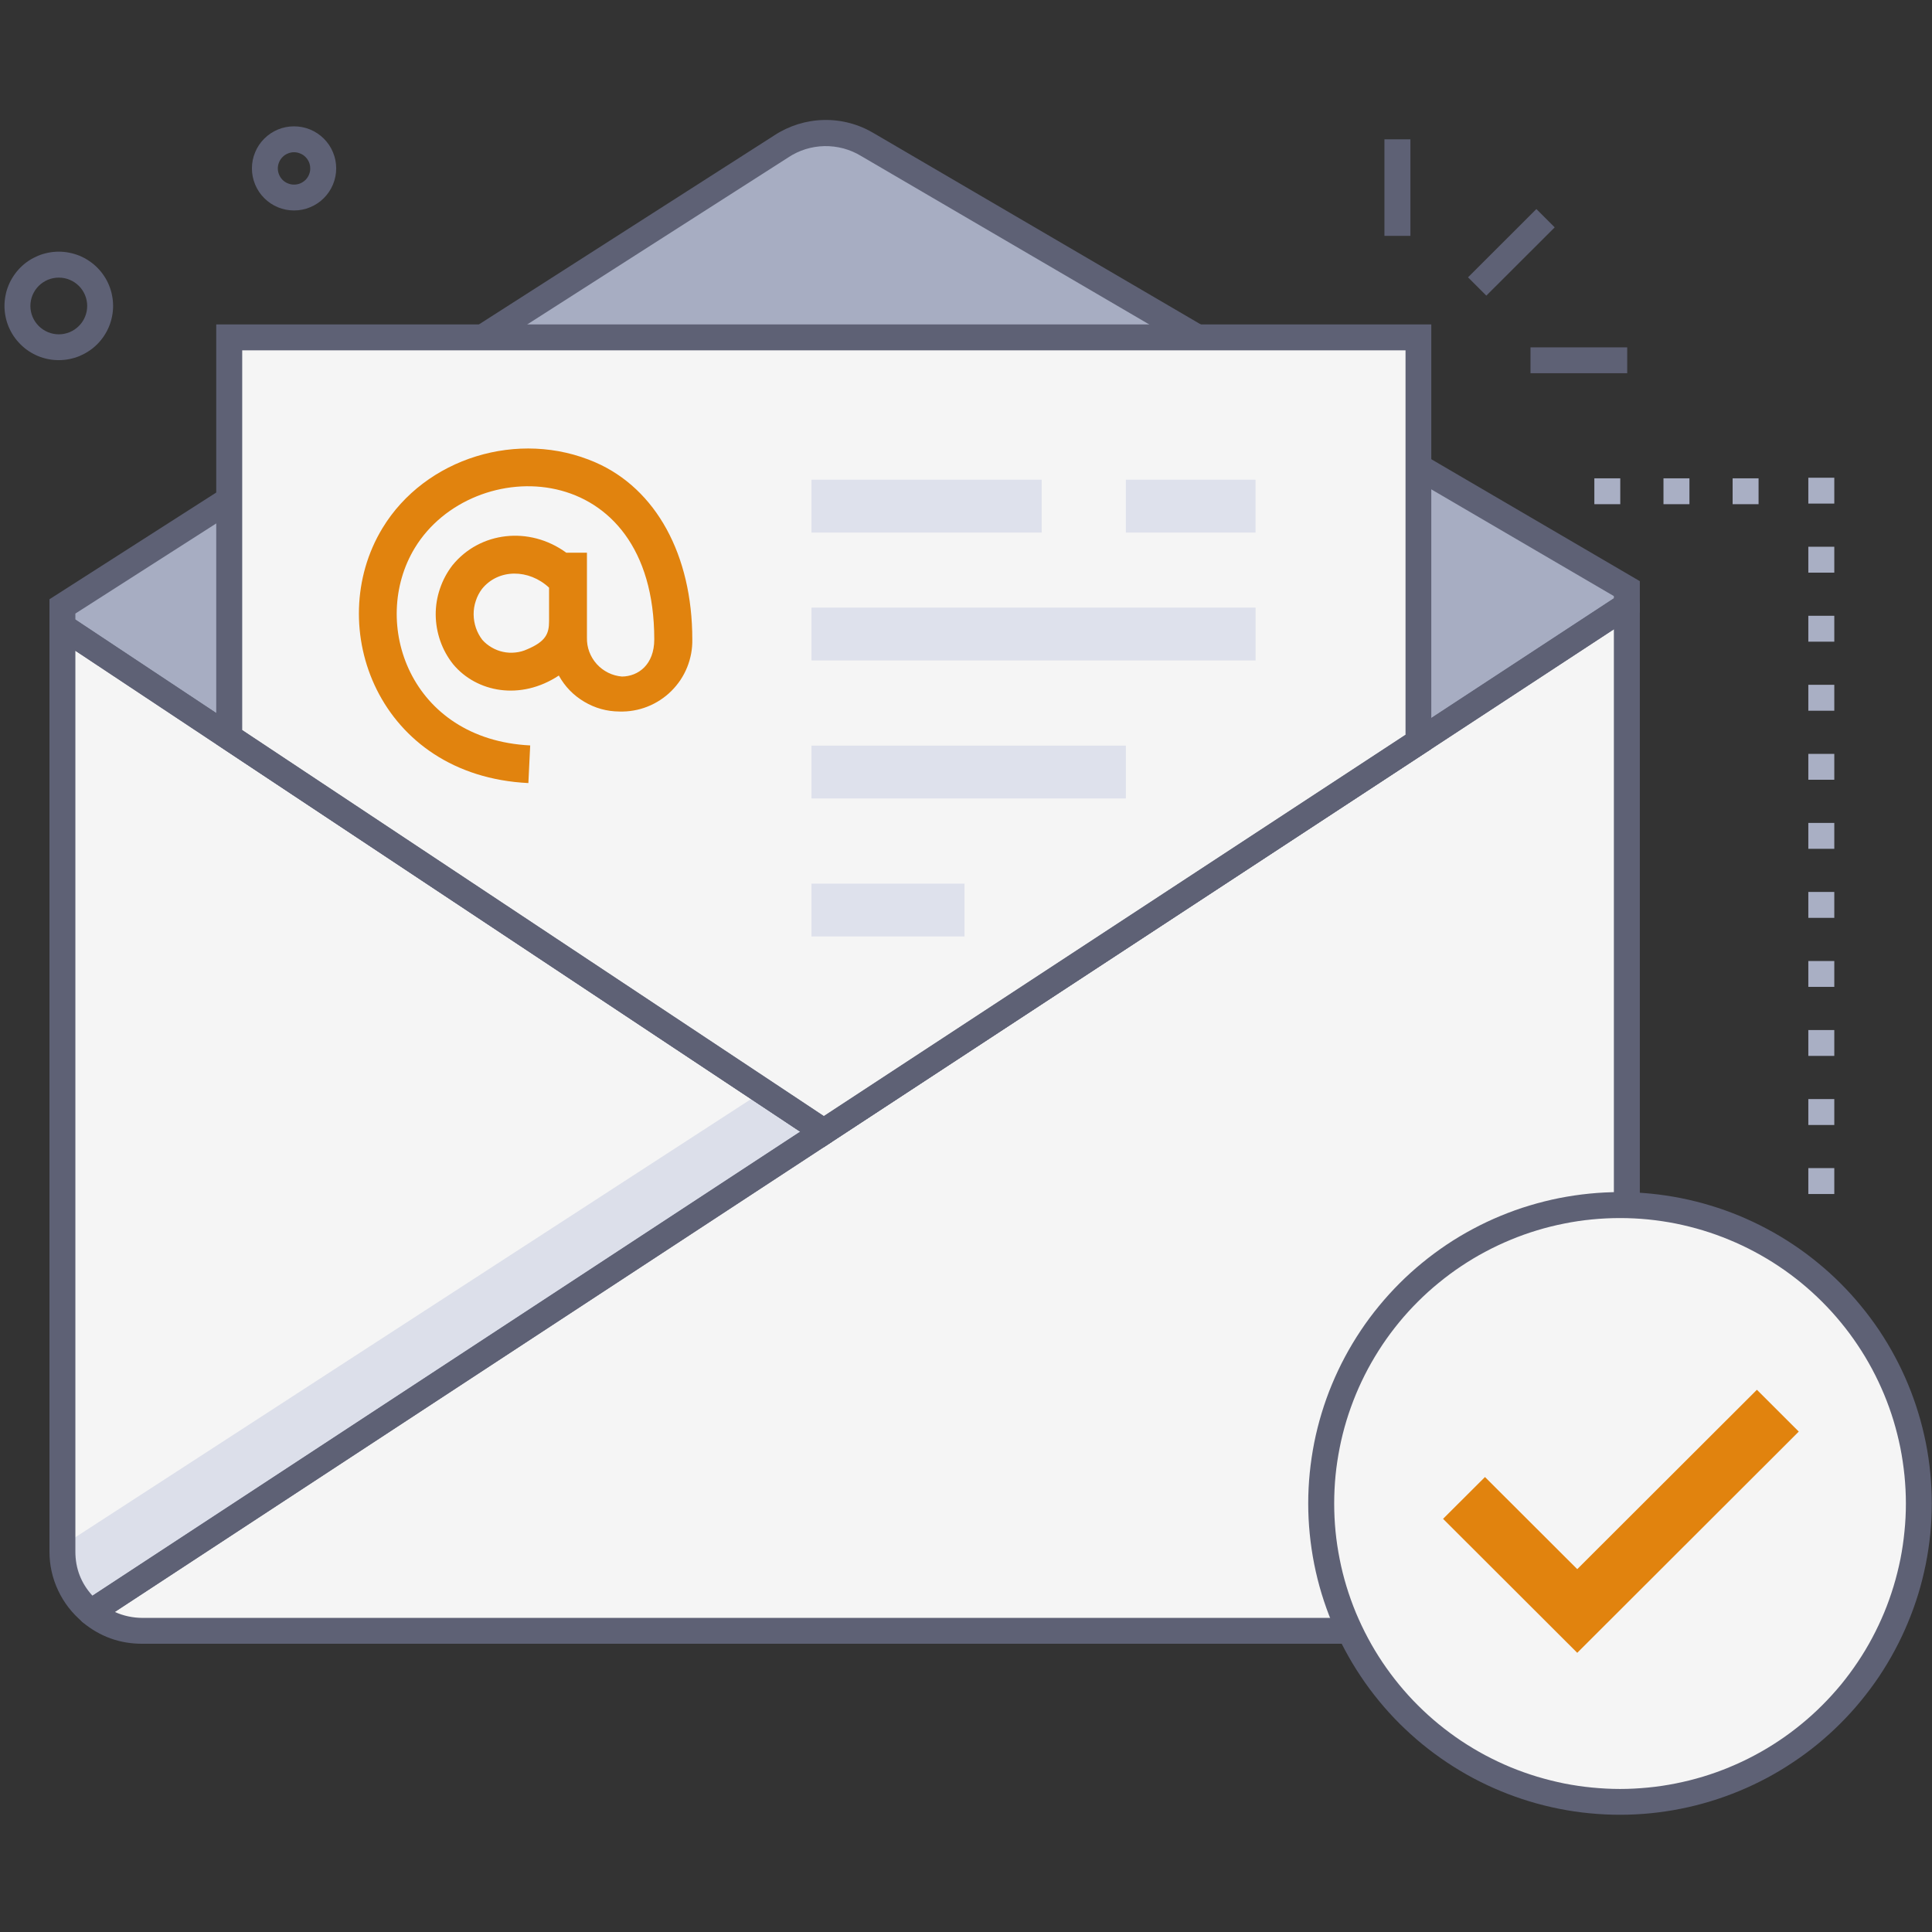
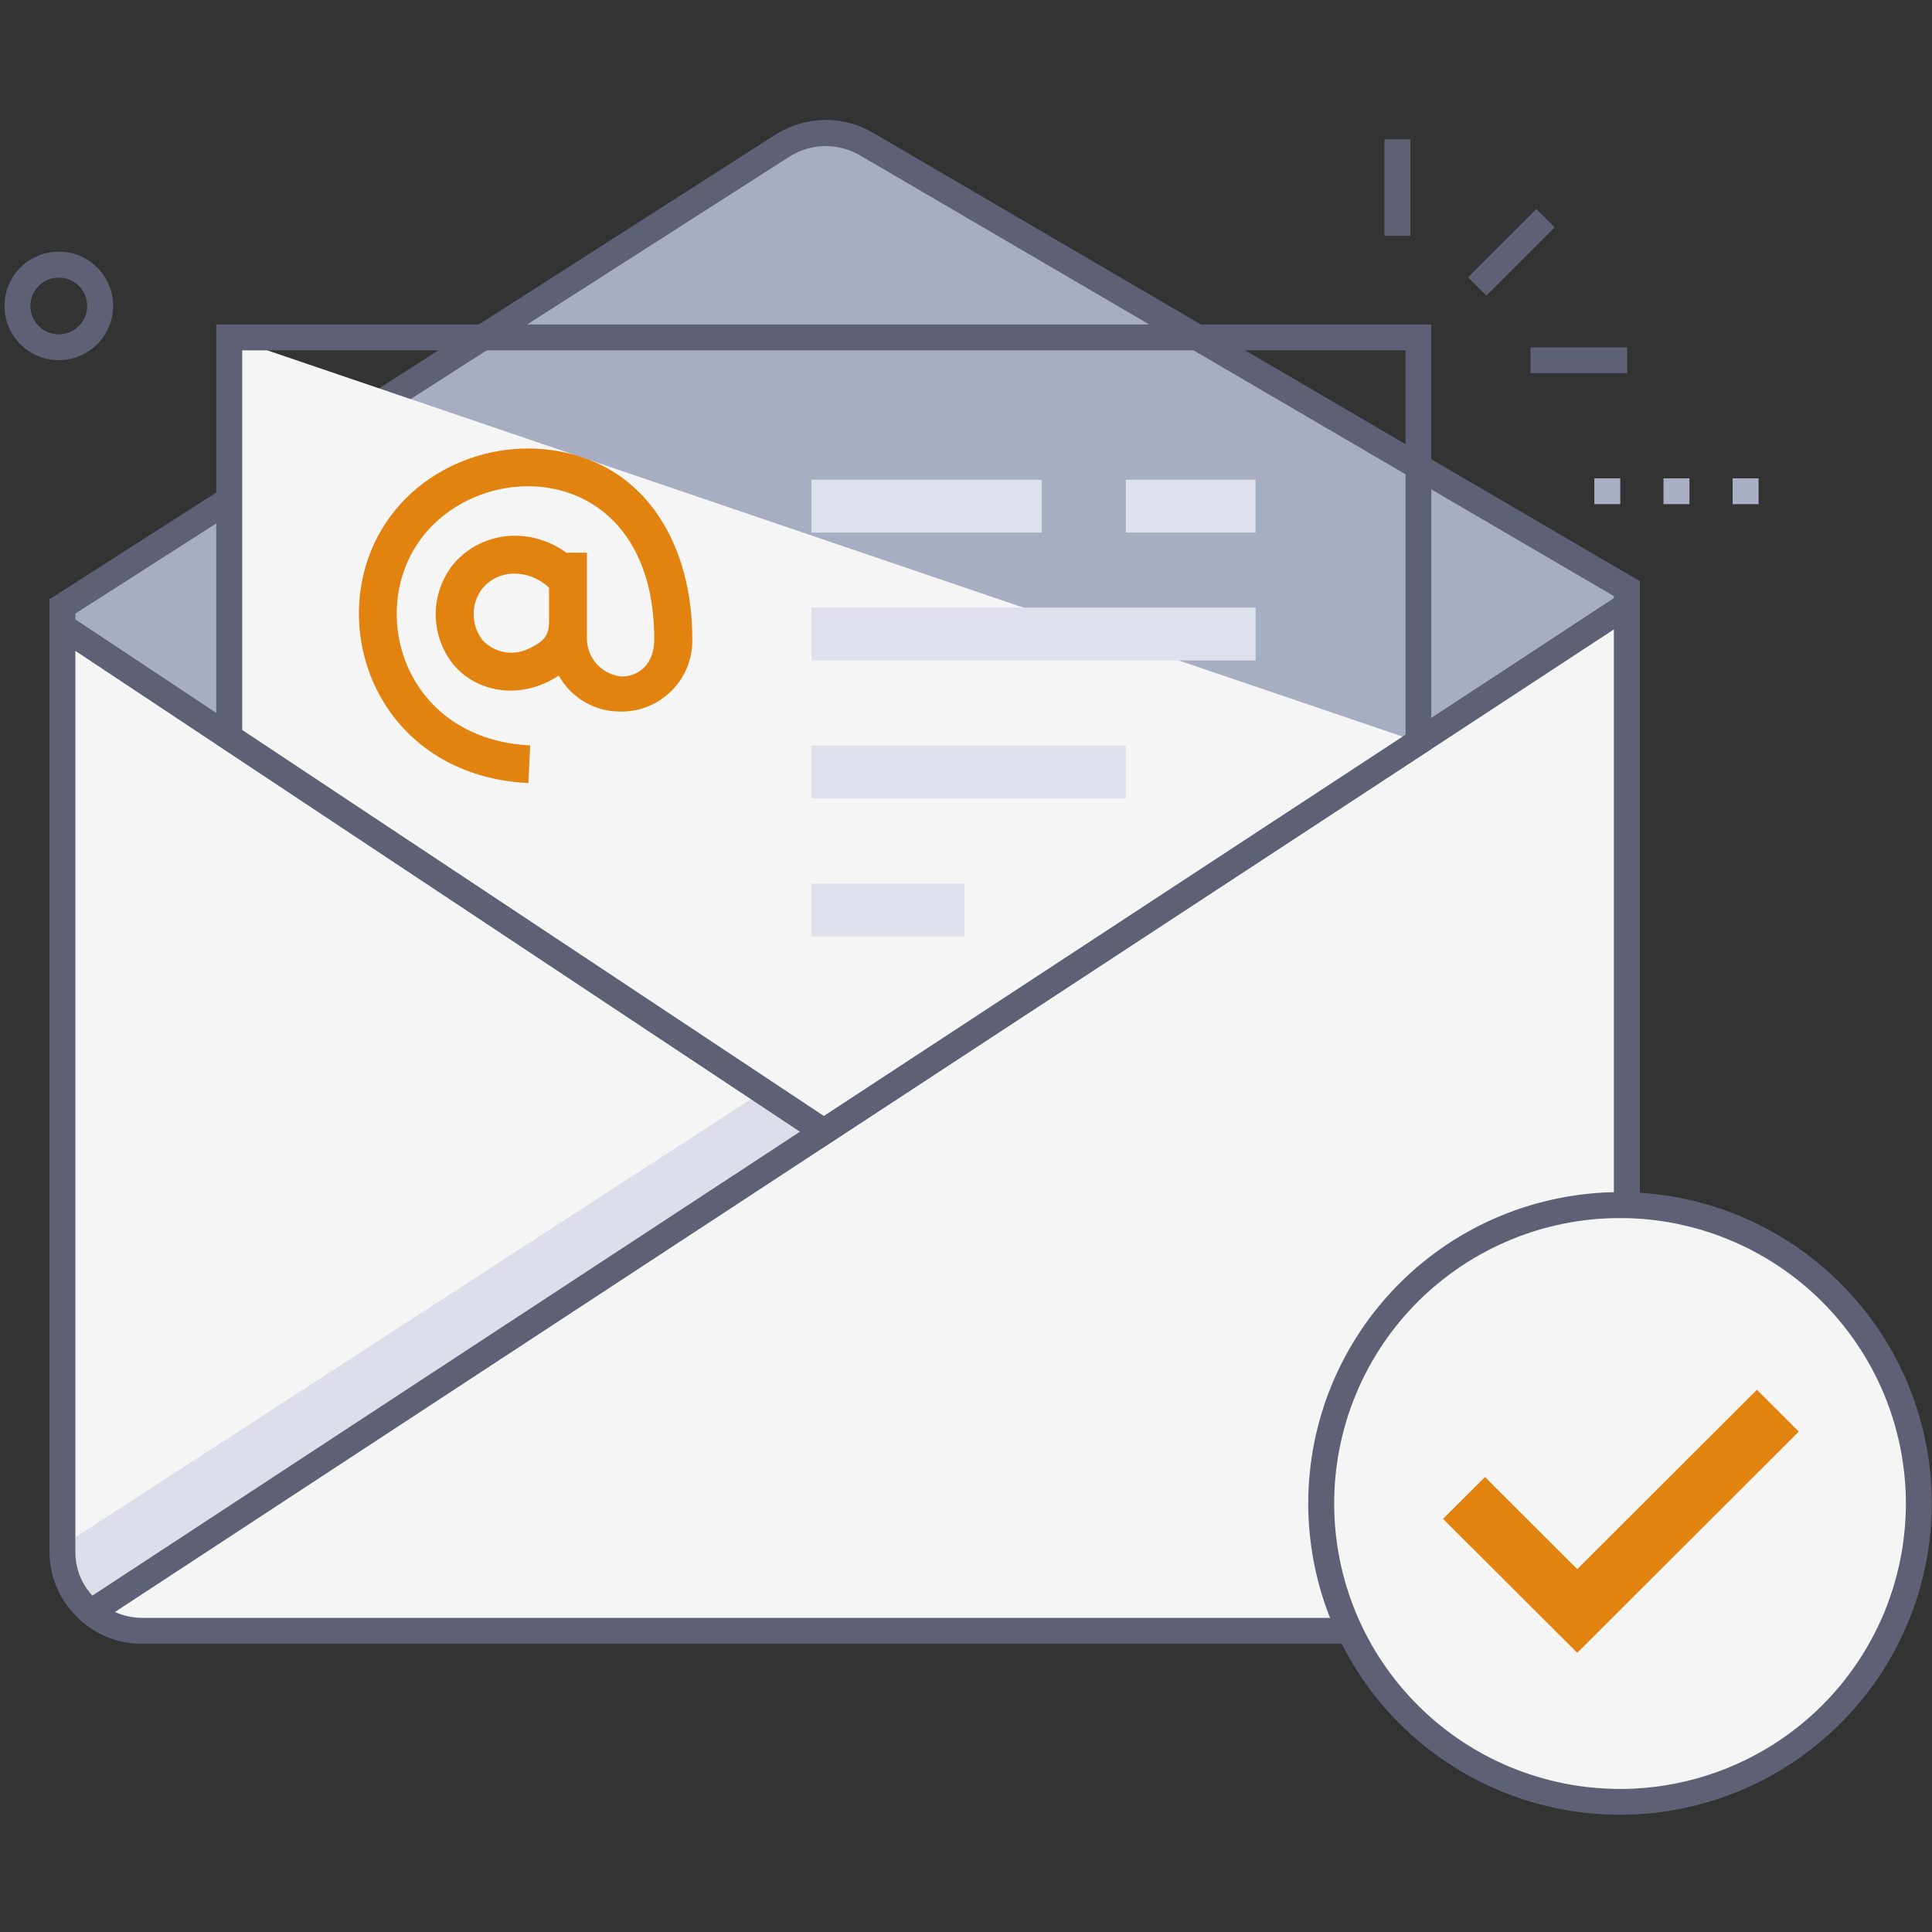
<svg xmlns="http://www.w3.org/2000/svg" width="200" zoomAndPan="magnify" viewBox="0 0 150 150" height="200" preserveAspectRatio="xMidYMid meet" version="1.0">
  <rect x="0" y="0" width="150" height="150" fill="#333333" stroke="none" />
  <defs>
    <clipPath id="dda1d7ee81">
      <path d="M 101 92 L 150 92 L 150 140.906 L 101 140.906 Z M 101 92 " clip-rule="nonzero" />
    </clipPath>
  </defs>
  <path fill="#f5f5f5" d="M 63.953 87.867 L 7.062 125.164 C 6.359 124.586 5.816 123.887 5.43 123.066 C 5.039 122.246 4.848 121.379 4.848 120.473 L 4.848 48.641 Z M 63.953 87.867 " fill-opacity="1" fill-rule="nonzero" />
  <path fill="#dcdfea" d="M 63.953 87.867 L 7.062 125.164 C 6.363 124.586 5.82 123.887 5.434 123.062 C 5.047 122.242 4.852 121.379 4.852 120.473 L 4.852 120 L 59.234 84.734 Z M 63.953 87.867 " fill-opacity="1" fill-rule="nonzero" />
  <path fill="#f5f5f5" d="M 126.309 46.992 L 126.309 120.465 C 126.305 120.871 126.266 121.273 126.184 121.672 C 126.102 122.066 125.98 122.453 125.824 122.828 C 125.668 123.199 125.477 123.555 125.246 123.891 C 125.02 124.227 124.762 124.539 124.473 124.824 C 124.188 125.109 123.871 125.363 123.535 125.59 C 123.195 125.812 122.84 126 122.461 126.156 C 122.086 126.309 121.699 126.426 121.301 126.504 C 120.902 126.582 120.5 126.617 120.094 126.617 L 11.059 126.617 C 9.547 126.621 8.215 126.137 7.062 125.164 Z M 126.309 46.992 " fill-opacity="1" fill-rule="nonzero" />
  <path fill="#f5f5f5" d="M 126.305 46.992 L 126.305 120.465 C 126.301 120.871 126.262 121.273 126.18 121.672 C 126.098 122.066 125.98 122.453 125.82 122.828 C 125.664 123.199 125.473 123.555 125.246 123.891 C 125.02 124.227 124.762 124.539 124.473 124.824 C 124.184 125.109 123.871 125.363 123.535 125.59 C 123.195 125.812 122.836 126 122.461 126.156 C 122.086 126.309 121.699 126.426 121.301 126.504 C 120.902 126.582 120.5 126.617 120.094 126.617 L 11.059 126.617 C 9.547 126.621 8.215 126.133 7.062 125.164 Z M 126.305 46.992 " fill-opacity="1" fill-rule="nonzero" />
  <path fill="#a7adc2" d="M 63.953 87.867 L 4.848 48.641 L 4.848 47.07 L 60.641 11.371 C 61.137 11.043 61.664 10.789 62.23 10.609 C 62.801 10.43 63.379 10.336 63.973 10.324 C 64.566 10.309 65.152 10.379 65.727 10.531 C 66.301 10.688 66.844 10.918 67.352 11.227 L 126.297 45.695 L 126.297 46.992 Z M 63.953 87.867 " fill-opacity="1" fill-rule="nonzero" />
  <path fill="#5e6175" d="M 63.949 89.07 L 3.84 49.188 L 3.84 46.527 L 60.098 10.523 C 60.672 10.145 61.289 9.852 61.945 9.645 C 62.605 9.441 63.277 9.328 63.969 9.316 C 64.656 9.301 65.336 9.383 66 9.562 C 66.668 9.742 67.293 10.012 67.883 10.367 L 127.316 45.121 L 127.316 47.535 Z M 5.852 48.109 L 63.957 86.664 L 125.301 46.461 L 125.301 46.281 L 66.852 12.109 C 66.422 11.848 65.969 11.656 65.484 11.523 C 65 11.395 64.508 11.336 64.008 11.344 C 63.508 11.355 63.02 11.434 62.539 11.582 C 62.062 11.734 61.613 11.945 61.199 12.223 L 5.852 47.637 Z M 5.852 48.109 " fill-opacity="1" fill-rule="nonzero" />
-   <path fill="#f5f5f5" d="M 17.797 26.195 L 17.797 57.242 L 63.961 87.875 L 110.129 57.609 L 110.129 26.195 Z M 17.797 26.195 " fill-opacity="1" fill-rule="nonzero" />
+   <path fill="#f5f5f5" d="M 17.797 26.195 L 17.797 57.242 L 63.961 87.875 L 110.129 57.609 Z M 17.797 26.195 " fill-opacity="1" fill-rule="nonzero" />
  <path fill="#5e6175" d="M 63.949 89.07 L 16.789 57.773 L 16.789 25.188 L 111.125 25.188 L 111.125 58.152 Z M 18.805 56.68 L 63.965 86.648 L 109.125 57.047 L 109.125 27.199 L 18.805 27.199 Z M 18.805 56.68 " fill-opacity="1" fill-rule="nonzero" />
  <path fill="#e1830e" d="M 41.023 60.797 C 29.387 60.227 25.055 48.648 29.695 41.004 C 33.004 35.547 40.273 33.301 46.234 35.902 C 50.93 37.953 53.75 43.082 53.75 49.637 C 53.758 50.012 53.727 50.379 53.66 50.746 C 53.59 51.113 53.488 51.469 53.348 51.812 C 53.207 52.16 53.035 52.484 52.828 52.797 C 52.621 53.105 52.383 53.391 52.121 53.652 C 51.855 53.918 51.566 54.148 51.254 54.352 C 50.941 54.555 50.613 54.727 50.266 54.863 C 49.918 55 49.559 55.102 49.191 55.164 C 48.824 55.227 48.457 55.254 48.082 55.242 C 47.105 55.234 46.195 54.98 45.355 54.48 C 44.516 53.98 43.859 53.305 43.387 52.449 C 40.41 54.414 36.996 53.754 35.18 51.57 C 34.746 51.023 34.414 50.422 34.184 49.766 C 33.953 49.105 33.836 48.43 33.828 47.734 C 33.824 47.039 33.934 46.359 34.16 45.699 C 34.383 45.039 34.707 44.434 35.133 43.883 C 37.258 41.27 41.102 40.824 43.965 42.91 L 45.57 42.91 L 45.57 49.512 C 45.562 49.891 45.621 50.254 45.754 50.609 C 45.887 50.961 46.078 51.277 46.332 51.559 C 46.586 51.84 46.883 52.062 47.219 52.23 C 47.559 52.398 47.918 52.496 48.293 52.527 C 49.547 52.512 50.797 51.617 50.797 49.637 C 50.797 35.445 36.707 35.148 32.207 42.539 C 28.68 48.348 31.832 57.414 41.164 57.875 Z M 37.422 45.723 C 37.207 46.008 37.047 46.32 36.938 46.66 C 36.824 47 36.77 47.348 36.773 47.703 C 36.777 48.062 36.836 48.41 36.949 48.746 C 37.066 49.086 37.23 49.395 37.449 49.68 C 37.66 49.918 37.906 50.113 38.184 50.273 C 38.461 50.434 38.754 50.547 39.066 50.613 C 39.379 50.68 39.695 50.695 40.012 50.66 C 40.328 50.629 40.637 50.547 40.926 50.414 C 42.367 49.805 42.629 49.203 42.629 48.234 L 42.629 45.625 C 41.066 44.168 38.703 44.141 37.422 45.723 Z M 37.422 45.723 " fill-opacity="1" fill-rule="nonzero" />
  <path fill="#5e6175" d="M 113.977 21.531 L 119.285 16.23 L 120.707 17.652 L 115.398 22.953 Z M 113.977 21.531 " fill-opacity="1" fill-rule="nonzero" />
  <path fill="#5e6175" d="M 107.488 10.816 L 109.504 10.816 L 109.504 18.312 L 107.488 18.312 Z M 107.488 10.816 " fill-opacity="1" fill-rule="nonzero" />
  <path fill="#5e6175" d="M 118.828 26.969 L 126.336 26.969 L 126.336 28.977 L 118.828 28.977 Z M 118.828 26.969 " fill-opacity="1" fill-rule="nonzero" />
  <path fill="#dee1ec" d="M 63.004 47.176 L 97.484 47.176 L 97.484 51.277 L 63.004 51.277 Z M 63.004 47.176 " fill-opacity="1" fill-rule="nonzero" />
  <path fill="#dee1ec" d="M 63.004 57.891 L 87.41 57.891 L 87.41 61.992 L 63.004 61.992 Z M 63.004 57.891 " fill-opacity="1" fill-rule="nonzero" />
  <path fill="#dee1ec" d="M 63.004 68.605 L 74.883 68.605 L 74.883 72.707 L 63.004 72.707 Z M 63.004 68.605 " fill-opacity="1" fill-rule="nonzero" />
  <path fill="#dee1ec" d="M 63.004 37.246 L 80.875 37.246 L 80.875 41.348 L 63.004 41.348 Z M 63.004 37.246 " fill-opacity="1" fill-rule="nonzero" />
  <path fill="#dee1ec" d="M 87.41 37.246 L 97.48 37.246 L 97.48 41.348 L 87.41 41.348 Z M 87.41 37.246 " fill-opacity="1" fill-rule="nonzero" />
  <path fill="#5e6175" d="M 4.566 27.961 C 4.293 27.961 4.016 27.938 3.746 27.883 C 3.473 27.828 3.211 27.75 2.953 27.645 C 2.699 27.539 2.453 27.406 2.223 27.254 C 1.992 27.102 1.781 26.926 1.586 26.73 C 1.391 26.535 1.215 26.324 1.059 26.094 C 0.906 25.863 0.777 25.621 0.668 25.363 C 0.562 25.109 0.484 24.848 0.43 24.574 C 0.375 24.305 0.348 24.031 0.348 23.754 C 0.348 23.477 0.375 23.203 0.43 22.934 C 0.48 22.66 0.562 22.398 0.668 22.141 C 0.773 21.887 0.902 21.645 1.059 21.414 C 1.211 21.184 1.387 20.969 1.582 20.773 C 1.777 20.578 1.992 20.402 2.219 20.25 C 2.449 20.098 2.695 19.969 2.949 19.859 C 3.207 19.754 3.469 19.676 3.742 19.621 C 4.012 19.566 4.285 19.539 4.562 19.539 C 4.84 19.539 5.113 19.566 5.387 19.621 C 5.66 19.676 5.922 19.754 6.18 19.859 C 6.434 19.965 6.676 20.094 6.906 20.25 C 7.137 20.402 7.352 20.578 7.547 20.773 C 7.742 20.969 7.918 21.18 8.07 21.41 C 8.227 21.641 8.355 21.883 8.461 22.141 C 8.566 22.395 8.648 22.66 8.699 22.93 C 8.754 23.199 8.781 23.477 8.781 23.75 C 8.781 24.027 8.754 24.301 8.699 24.57 C 8.645 24.844 8.566 25.105 8.461 25.359 C 8.355 25.617 8.223 25.859 8.07 26.09 C 7.918 26.316 7.742 26.531 7.547 26.727 C 7.352 26.922 7.137 27.098 6.906 27.25 C 6.68 27.402 6.434 27.531 6.18 27.641 C 5.926 27.746 5.66 27.824 5.391 27.879 C 5.117 27.934 4.844 27.961 4.566 27.961 Z M 4.566 21.555 C 4.277 21.555 3.996 21.609 3.723 21.719 C 3.453 21.832 3.215 21.992 3.008 22.195 C 2.801 22.402 2.641 22.641 2.527 22.91 C 2.418 23.18 2.359 23.461 2.359 23.754 C 2.359 24.047 2.418 24.328 2.527 24.598 C 2.641 24.867 2.801 25.105 3.008 25.312 C 3.215 25.516 3.453 25.676 3.723 25.789 C 3.992 25.898 4.273 25.957 4.566 25.957 C 4.859 25.957 5.141 25.898 5.41 25.789 C 5.68 25.676 5.918 25.516 6.125 25.309 C 6.332 25.102 6.492 24.863 6.602 24.594 C 6.715 24.324 6.77 24.043 6.77 23.75 C 6.77 23.461 6.711 23.18 6.602 22.91 C 6.488 22.641 6.328 22.402 6.125 22.199 C 5.918 21.992 5.68 21.832 5.41 21.723 C 5.141 21.609 4.859 21.555 4.566 21.555 Z M 4.566 21.555 " fill-opacity="1" fill-rule="nonzero" />
-   <path fill="#5e6175" d="M 22.828 16.34 C 22.395 16.34 21.977 16.258 21.578 16.094 C 21.176 15.926 20.824 15.691 20.516 15.383 C 20.211 15.078 19.973 14.723 19.809 14.324 C 19.641 13.922 19.559 13.508 19.559 13.074 C 19.559 12.641 19.641 12.223 19.809 11.824 C 19.973 11.422 20.211 11.07 20.516 10.766 C 20.824 10.457 21.176 10.223 21.578 10.055 C 21.977 9.891 22.395 9.809 22.828 9.809 C 23.262 9.809 23.68 9.891 24.082 10.055 C 24.48 10.223 24.836 10.457 25.145 10.766 C 25.449 11.07 25.688 11.422 25.852 11.824 C 26.02 12.223 26.102 12.641 26.102 13.074 C 26.102 13.508 26.016 13.922 25.852 14.324 C 25.684 14.723 25.449 15.078 25.141 15.383 C 24.836 15.688 24.48 15.926 24.082 16.09 C 23.68 16.258 23.262 16.34 22.828 16.34 Z M 22.828 11.82 C 22.664 11.82 22.504 11.852 22.348 11.918 C 22.195 11.98 22.059 12.07 21.941 12.188 C 21.82 12.309 21.73 12.441 21.668 12.598 C 21.602 12.75 21.57 12.91 21.57 13.078 C 21.57 13.246 21.605 13.406 21.668 13.559 C 21.73 13.715 21.824 13.848 21.941 13.969 C 22.059 14.086 22.195 14.176 22.352 14.238 C 22.504 14.301 22.664 14.332 22.832 14.332 C 23 14.332 23.16 14.301 23.312 14.238 C 23.469 14.172 23.602 14.082 23.723 13.965 C 23.84 13.844 23.93 13.711 23.992 13.555 C 24.055 13.402 24.09 13.242 24.086 13.074 C 24.086 12.906 24.055 12.746 23.992 12.594 C 23.926 12.441 23.836 12.305 23.719 12.188 C 23.602 12.07 23.465 11.98 23.309 11.918 C 23.156 11.852 22.996 11.82 22.828 11.82 Z M 22.828 11.82 " fill-opacity="1" fill-rule="nonzero" />
  <path fill="#5e6175" d="M 6.418 125.938 C 5.602 125.262 4.969 124.445 4.516 123.488 C 4.066 122.531 3.84 121.523 3.84 120.465 L 3.84 48.641 C 3.84 48.238 4.016 47.945 4.371 47.754 C 4.727 47.566 5.07 47.582 5.402 47.801 L 64.508 87.031 C 64.648 87.125 64.758 87.246 64.84 87.395 C 64.918 87.543 64.961 87.699 64.961 87.867 C 64.961 88.035 64.918 88.195 64.84 88.344 C 64.758 88.492 64.648 88.613 64.508 88.707 L 7.609 126.004 C 7.426 126.125 7.223 126.18 7.004 126.168 C 6.781 126.156 6.586 126.078 6.418 125.938 Z M 5.852 50.523 L 5.852 120.465 C 5.852 121.777 6.293 122.918 7.176 123.887 L 62.125 87.863 Z M 5.852 50.523 " fill-opacity="1" fill-rule="nonzero" />
-   <path fill="#a9afc4" d="M 142.414 92.703 L 140.398 92.703 L 140.398 90.691 L 142.414 90.691 Z M 142.414 87.344 L 140.398 87.344 L 140.398 85.332 L 142.414 85.332 Z M 142.414 81.98 L 140.398 81.98 L 140.398 79.973 L 142.414 79.973 Z M 142.414 76.621 L 140.398 76.621 L 140.398 74.613 L 142.414 74.613 Z M 142.414 71.262 L 140.398 71.262 L 140.398 69.25 L 142.414 69.25 Z M 142.414 65.902 L 140.398 65.902 L 140.398 63.891 L 142.414 63.891 Z M 142.414 60.539 L 140.398 60.539 L 140.398 58.531 L 142.414 58.531 Z M 142.414 55.18 L 140.398 55.18 L 140.398 53.168 L 142.414 53.168 Z M 142.414 49.82 L 140.398 49.82 L 140.398 47.809 L 142.414 47.809 Z M 142.414 44.461 L 140.398 44.461 L 140.398 42.449 L 142.414 42.449 Z M 142.414 39.098 L 140.398 39.098 L 140.398 37.09 L 142.414 37.09 Z M 142.414 39.098 " fill-opacity="1" fill-rule="nonzero" />
  <path fill="#a9afc4" d="M 136.535 39.145 L 134.52 39.145 L 134.52 37.137 L 136.535 37.137 Z M 131.168 39.145 L 129.152 39.145 L 129.152 37.137 L 131.168 37.137 Z M 125.797 39.145 L 123.785 39.145 L 123.785 37.137 L 125.797 37.137 Z M 125.797 39.145 " fill-opacity="1" fill-rule="nonzero" />
  <path fill="#5e6175" d="M 120.094 127.621 L 11.059 127.621 C 9.305 127.625 7.758 127.066 6.41 125.949 C 6.289 125.844 6.195 125.723 6.133 125.574 C 6.07 125.43 6.047 125.277 6.055 125.117 C 6.066 124.961 6.109 124.812 6.188 124.676 C 6.27 124.539 6.375 124.426 6.508 124.34 L 125.754 46.152 C 126.09 45.93 126.434 45.914 126.785 46.105 C 127.141 46.297 127.316 46.59 127.316 46.992 L 127.316 120.465 C 127.312 120.938 127.266 121.406 127.168 121.867 C 127.074 122.328 126.938 122.777 126.754 123.211 C 126.57 123.645 126.348 124.059 126.086 124.449 C 125.82 124.84 125.52 125.203 125.188 125.535 C 124.852 125.867 124.488 126.164 124.094 126.422 C 123.699 126.684 123.285 126.902 122.848 127.082 C 122.41 127.262 121.961 127.398 121.496 127.488 C 121.035 127.578 120.566 127.625 120.094 127.621 Z M 8.914 125.152 C 9.594 125.457 10.309 125.609 11.059 125.613 L 120.094 125.613 C 120.434 125.613 120.77 125.582 121.105 125.516 C 121.438 125.449 121.762 125.355 122.078 125.227 C 122.391 125.098 122.691 124.938 122.973 124.75 C 123.258 124.562 123.52 124.352 123.762 124.113 C 124.004 123.875 124.219 123.613 124.41 123.332 C 124.602 123.051 124.762 122.754 124.895 122.441 C 125.027 122.129 125.125 121.805 125.195 121.473 C 125.262 121.141 125.301 120.805 125.301 120.465 L 125.301 48.855 Z M 8.914 125.152 " fill-opacity="1" fill-rule="nonzero" />
  <path fill="#f5f5f5" d="M 148.977 116.727 C 148.977 117.484 148.941 118.242 148.867 119 C 148.793 119.754 148.68 120.504 148.531 121.246 C 148.383 121.992 148.199 122.727 147.98 123.453 C 147.758 124.18 147.504 124.891 147.211 125.594 C 146.922 126.293 146.598 126.98 146.238 127.648 C 145.879 128.316 145.492 128.969 145.066 129.598 C 144.645 130.23 144.195 130.84 143.711 131.426 C 143.23 132.012 142.719 132.574 142.184 133.109 C 141.645 133.645 141.082 134.156 140.496 134.637 C 139.91 135.117 139.301 135.57 138.668 135.988 C 138.035 136.41 137.383 136.801 136.715 137.16 C 136.043 137.516 135.359 137.84 134.656 138.133 C 133.953 138.422 133.238 138.676 132.512 138.898 C 131.785 139.117 131.051 139.301 130.305 139.449 C 129.559 139.598 128.809 139.707 128.051 139.781 C 127.297 139.855 126.539 139.895 125.777 139.895 C 125.02 139.895 124.262 139.855 123.504 139.781 C 122.746 139.707 121.996 139.598 121.254 139.449 C 120.508 139.301 119.77 139.117 119.043 138.898 C 118.316 138.676 117.602 138.422 116.898 138.133 C 116.199 137.84 115.512 137.516 114.84 137.16 C 114.172 136.801 113.52 136.41 112.891 135.988 C 112.258 135.57 111.648 135.117 111.059 134.637 C 110.473 134.156 109.91 133.645 109.375 133.109 C 108.836 132.574 108.328 132.012 107.844 131.426 C 107.363 130.84 106.91 130.23 106.488 129.598 C 106.066 128.969 105.676 128.316 105.316 127.648 C 104.961 126.98 104.637 126.293 104.344 125.594 C 104.055 124.891 103.797 124.18 103.578 123.453 C 103.355 122.727 103.172 121.992 103.023 121.246 C 102.875 120.504 102.766 119.754 102.691 119 C 102.617 118.242 102.578 117.484 102.578 116.727 C 102.578 115.969 102.617 115.211 102.691 114.457 C 102.766 113.703 102.875 112.953 103.023 112.207 C 103.172 111.465 103.355 110.727 103.578 110.004 C 103.797 109.277 104.055 108.562 104.344 107.863 C 104.637 107.16 104.961 106.477 105.316 105.805 C 105.676 105.137 106.066 104.488 106.488 103.855 C 106.91 103.227 107.363 102.617 107.844 102.031 C 108.328 101.445 108.836 100.883 109.375 100.348 C 109.91 99.809 110.473 99.301 111.059 98.82 C 111.648 98.336 112.258 97.887 112.891 97.465 C 113.52 97.043 114.172 96.652 114.84 96.297 C 115.512 95.938 116.199 95.613 116.898 95.324 C 117.602 95.035 118.316 94.777 119.043 94.559 C 119.77 94.336 120.508 94.152 121.254 94.004 C 121.996 93.859 122.746 93.746 123.504 93.672 C 124.262 93.598 125.02 93.559 125.777 93.559 C 126.539 93.559 127.297 93.598 128.051 93.672 C 128.809 93.746 129.559 93.859 130.305 94.004 C 131.051 94.152 131.785 94.336 132.512 94.559 C 133.238 94.777 133.953 95.035 134.656 95.324 C 135.359 95.613 136.043 95.938 136.715 96.297 C 137.383 96.652 138.035 97.043 138.668 97.465 C 139.301 97.887 139.91 98.336 140.496 98.82 C 141.082 99.301 141.645 99.809 142.184 100.348 C 142.719 100.883 143.23 101.445 143.711 102.031 C 144.195 102.617 144.645 103.227 145.066 103.855 C 145.492 104.488 145.879 105.137 146.238 105.805 C 146.598 106.477 146.922 107.16 147.211 107.863 C 147.504 108.562 147.758 109.277 147.98 110.004 C 148.199 110.727 148.383 111.465 148.531 112.207 C 148.68 112.953 148.793 113.703 148.867 114.457 C 148.941 115.211 148.977 115.969 148.977 116.727 Z M 148.977 116.727 " fill-opacity="1" fill-rule="nonzero" />
  <g clip-path="url(#dda1d7ee81)">
    <path fill="#5e6175" d="M 125.777 140.898 C 124.984 140.898 124.195 140.859 123.406 140.781 C 122.617 140.707 121.832 140.59 121.055 140.434 C 120.277 140.281 119.512 140.09 118.75 139.859 C 117.992 139.629 117.246 139.363 116.516 139.059 C 115.781 138.758 115.066 138.418 114.367 138.047 C 113.668 137.672 112.988 137.266 112.328 136.824 C 111.672 136.387 111.035 135.914 110.422 135.414 C 109.809 134.91 109.223 134.379 108.66 133.82 C 108.102 133.262 107.57 132.676 107.066 132.062 C 106.562 131.449 106.09 130.816 105.652 130.156 C 105.211 129.5 104.805 128.82 104.43 128.121 C 104.055 127.426 103.719 126.711 103.414 125.977 C 103.109 125.246 102.844 124.5 102.613 123.746 C 102.383 122.988 102.191 122.219 102.035 121.441 C 101.883 120.668 101.766 119.883 101.688 119.098 C 101.609 118.309 101.57 117.52 101.57 116.727 C 101.57 115.938 101.609 115.145 101.688 114.359 C 101.766 113.57 101.883 112.789 102.035 112.012 C 102.191 111.234 102.383 110.469 102.613 109.711 C 102.844 108.953 103.109 108.207 103.414 107.477 C 103.719 106.746 104.055 106.031 104.43 105.332 C 104.805 104.633 105.211 103.957 105.652 103.297 C 106.09 102.641 106.562 102.004 107.066 101.395 C 107.57 100.781 108.102 100.195 108.66 99.637 C 109.223 99.074 109.809 98.543 110.422 98.043 C 111.035 97.539 111.672 97.07 112.328 96.629 C 112.988 96.188 113.668 95.781 114.367 95.41 C 115.066 95.035 115.781 94.699 116.516 94.395 C 117.246 94.094 117.992 93.824 118.75 93.598 C 119.512 93.367 120.277 93.176 121.055 93.02 C 121.832 92.867 122.617 92.75 123.406 92.672 C 124.195 92.594 124.984 92.555 125.777 92.555 C 126.57 92.555 127.363 92.594 128.152 92.672 C 128.941 92.75 129.723 92.867 130.5 93.02 C 131.277 93.176 132.047 93.367 132.805 93.598 C 133.562 93.824 134.309 94.094 135.043 94.395 C 135.773 94.699 136.488 95.035 137.188 95.41 C 137.887 95.781 138.566 96.188 139.227 96.629 C 139.887 97.07 140.523 97.539 141.133 98.043 C 141.746 98.543 142.336 99.074 142.895 99.637 C 143.457 100.195 143.988 100.781 144.488 101.395 C 144.992 102.004 145.465 102.641 145.906 103.297 C 146.344 103.957 146.754 104.633 147.125 105.332 C 147.5 106.031 147.84 106.746 148.141 107.477 C 148.445 108.207 148.711 108.953 148.941 109.711 C 149.172 110.469 149.363 111.234 149.52 112.012 C 149.676 112.789 149.789 113.57 149.867 114.359 C 149.945 115.145 149.984 115.938 149.984 116.727 C 149.984 117.52 149.945 118.309 149.867 119.098 C 149.785 119.883 149.672 120.664 149.516 121.441 C 149.359 122.219 149.168 122.984 148.938 123.742 C 148.707 124.5 148.438 125.242 148.133 125.973 C 147.832 126.703 147.492 127.418 147.117 128.117 C 146.746 128.816 146.336 129.492 145.898 130.152 C 145.457 130.809 144.984 131.441 144.48 132.055 C 143.98 132.668 143.445 133.254 142.887 133.812 C 142.328 134.371 141.738 134.902 141.129 135.406 C 140.516 135.906 139.879 136.379 139.219 136.816 C 138.562 137.258 137.883 137.664 137.184 138.039 C 136.484 138.41 135.77 138.75 135.039 139.051 C 134.305 139.355 133.559 139.621 132.801 139.852 C 132.043 140.082 131.277 140.277 130.5 140.43 C 129.723 140.586 128.938 140.703 128.148 140.781 C 127.359 140.859 126.57 140.898 125.777 140.898 Z M 125.777 94.57 C 125.051 94.57 124.324 94.605 123.602 94.676 C 122.879 94.746 122.16 94.852 121.449 94.996 C 120.734 95.137 120.031 95.312 119.336 95.523 C 118.641 95.734 117.957 95.977 117.285 96.258 C 116.613 96.535 115.957 96.844 115.316 97.188 C 114.676 97.527 114.051 97.902 113.449 98.305 C 112.844 98.707 112.262 99.141 111.699 99.602 C 111.137 100.059 110.598 100.547 110.086 101.059 C 109.57 101.574 109.082 102.109 108.621 102.672 C 108.16 103.234 107.727 103.816 107.324 104.418 C 106.922 105.023 106.547 105.645 106.203 106.285 C 105.863 106.926 105.551 107.578 105.273 108.25 C 104.996 108.922 104.75 109.605 104.539 110.297 C 104.328 110.992 104.152 111.695 104.012 112.406 C 103.871 113.121 103.762 113.836 103.691 114.559 C 103.621 115.281 103.586 116.008 103.586 116.73 C 103.586 117.457 103.621 118.184 103.691 118.902 C 103.762 119.625 103.871 120.344 104.012 121.055 C 104.152 121.766 104.328 122.473 104.539 123.164 C 104.75 123.859 104.996 124.543 105.273 125.215 C 105.555 125.883 105.863 126.539 106.207 127.18 C 106.547 127.82 106.922 128.441 107.324 129.043 C 107.73 129.648 108.164 130.23 108.625 130.793 C 109.086 131.352 109.57 131.891 110.086 132.402 C 110.602 132.918 111.137 133.402 111.699 133.863 C 112.262 134.324 112.844 134.754 113.449 135.16 C 114.055 135.562 114.676 135.934 115.316 136.277 C 115.957 136.617 116.617 136.93 117.285 137.207 C 117.957 137.484 118.641 137.727 119.336 137.938 C 120.035 138.148 120.738 138.324 121.449 138.469 C 122.164 138.609 122.883 138.715 123.605 138.785 C 124.328 138.855 125.055 138.895 125.781 138.895 C 126.508 138.895 127.23 138.855 127.957 138.785 C 128.68 138.715 129.398 138.609 130.109 138.465 C 130.824 138.324 131.527 138.148 132.223 137.938 C 132.918 137.727 133.602 137.484 134.273 137.203 C 134.945 136.926 135.602 136.617 136.242 136.273 C 136.883 135.934 137.508 135.559 138.109 135.156 C 138.715 134.754 139.297 134.32 139.859 133.859 C 140.422 133.398 140.961 132.914 141.473 132.398 C 141.988 131.887 142.473 131.348 142.938 130.789 C 143.398 130.227 143.828 129.645 144.234 129.039 C 144.637 128.438 145.012 127.816 145.352 127.176 C 145.695 126.535 146.004 125.879 146.285 125.207 C 146.562 124.539 146.805 123.855 147.016 123.16 C 147.227 122.465 147.402 121.762 147.547 121.051 C 147.688 120.34 147.793 119.621 147.863 118.898 C 147.938 118.176 147.973 117.453 147.973 116.727 C 147.973 116 147.934 115.277 147.863 114.555 C 147.789 113.836 147.684 113.117 147.543 112.406 C 147.398 111.695 147.223 110.992 147.012 110.297 C 146.801 109.602 146.555 108.922 146.277 108.25 C 145.996 107.582 145.688 106.926 145.344 106.285 C 145 105.645 144.629 105.023 144.223 104.422 C 143.82 103.816 143.387 103.234 142.926 102.676 C 142.465 102.113 141.977 101.578 141.465 101.066 C 140.949 100.551 140.414 100.066 139.852 99.605 C 139.289 99.145 138.707 98.711 138.102 98.309 C 137.5 97.906 136.875 97.535 136.234 97.191 C 135.594 96.848 134.938 96.539 134.266 96.262 C 133.598 95.984 132.914 95.738 132.219 95.527 C 131.523 95.316 130.82 95.141 130.105 94.996 C 129.395 94.855 128.676 94.75 127.953 94.676 C 127.23 94.605 126.504 94.57 125.777 94.57 Z M 125.777 94.57 " fill-opacity="1" fill-rule="nonzero" />
  </g>
  <path fill="#e1830e" d="M 122.457 128.324 L 112.039 117.922 L 115.293 114.676 L 122.457 121.828 L 136.406 107.902 L 139.656 111.148 Z M 122.457 128.324 " fill-opacity="1" fill-rule="nonzero" />
</svg>